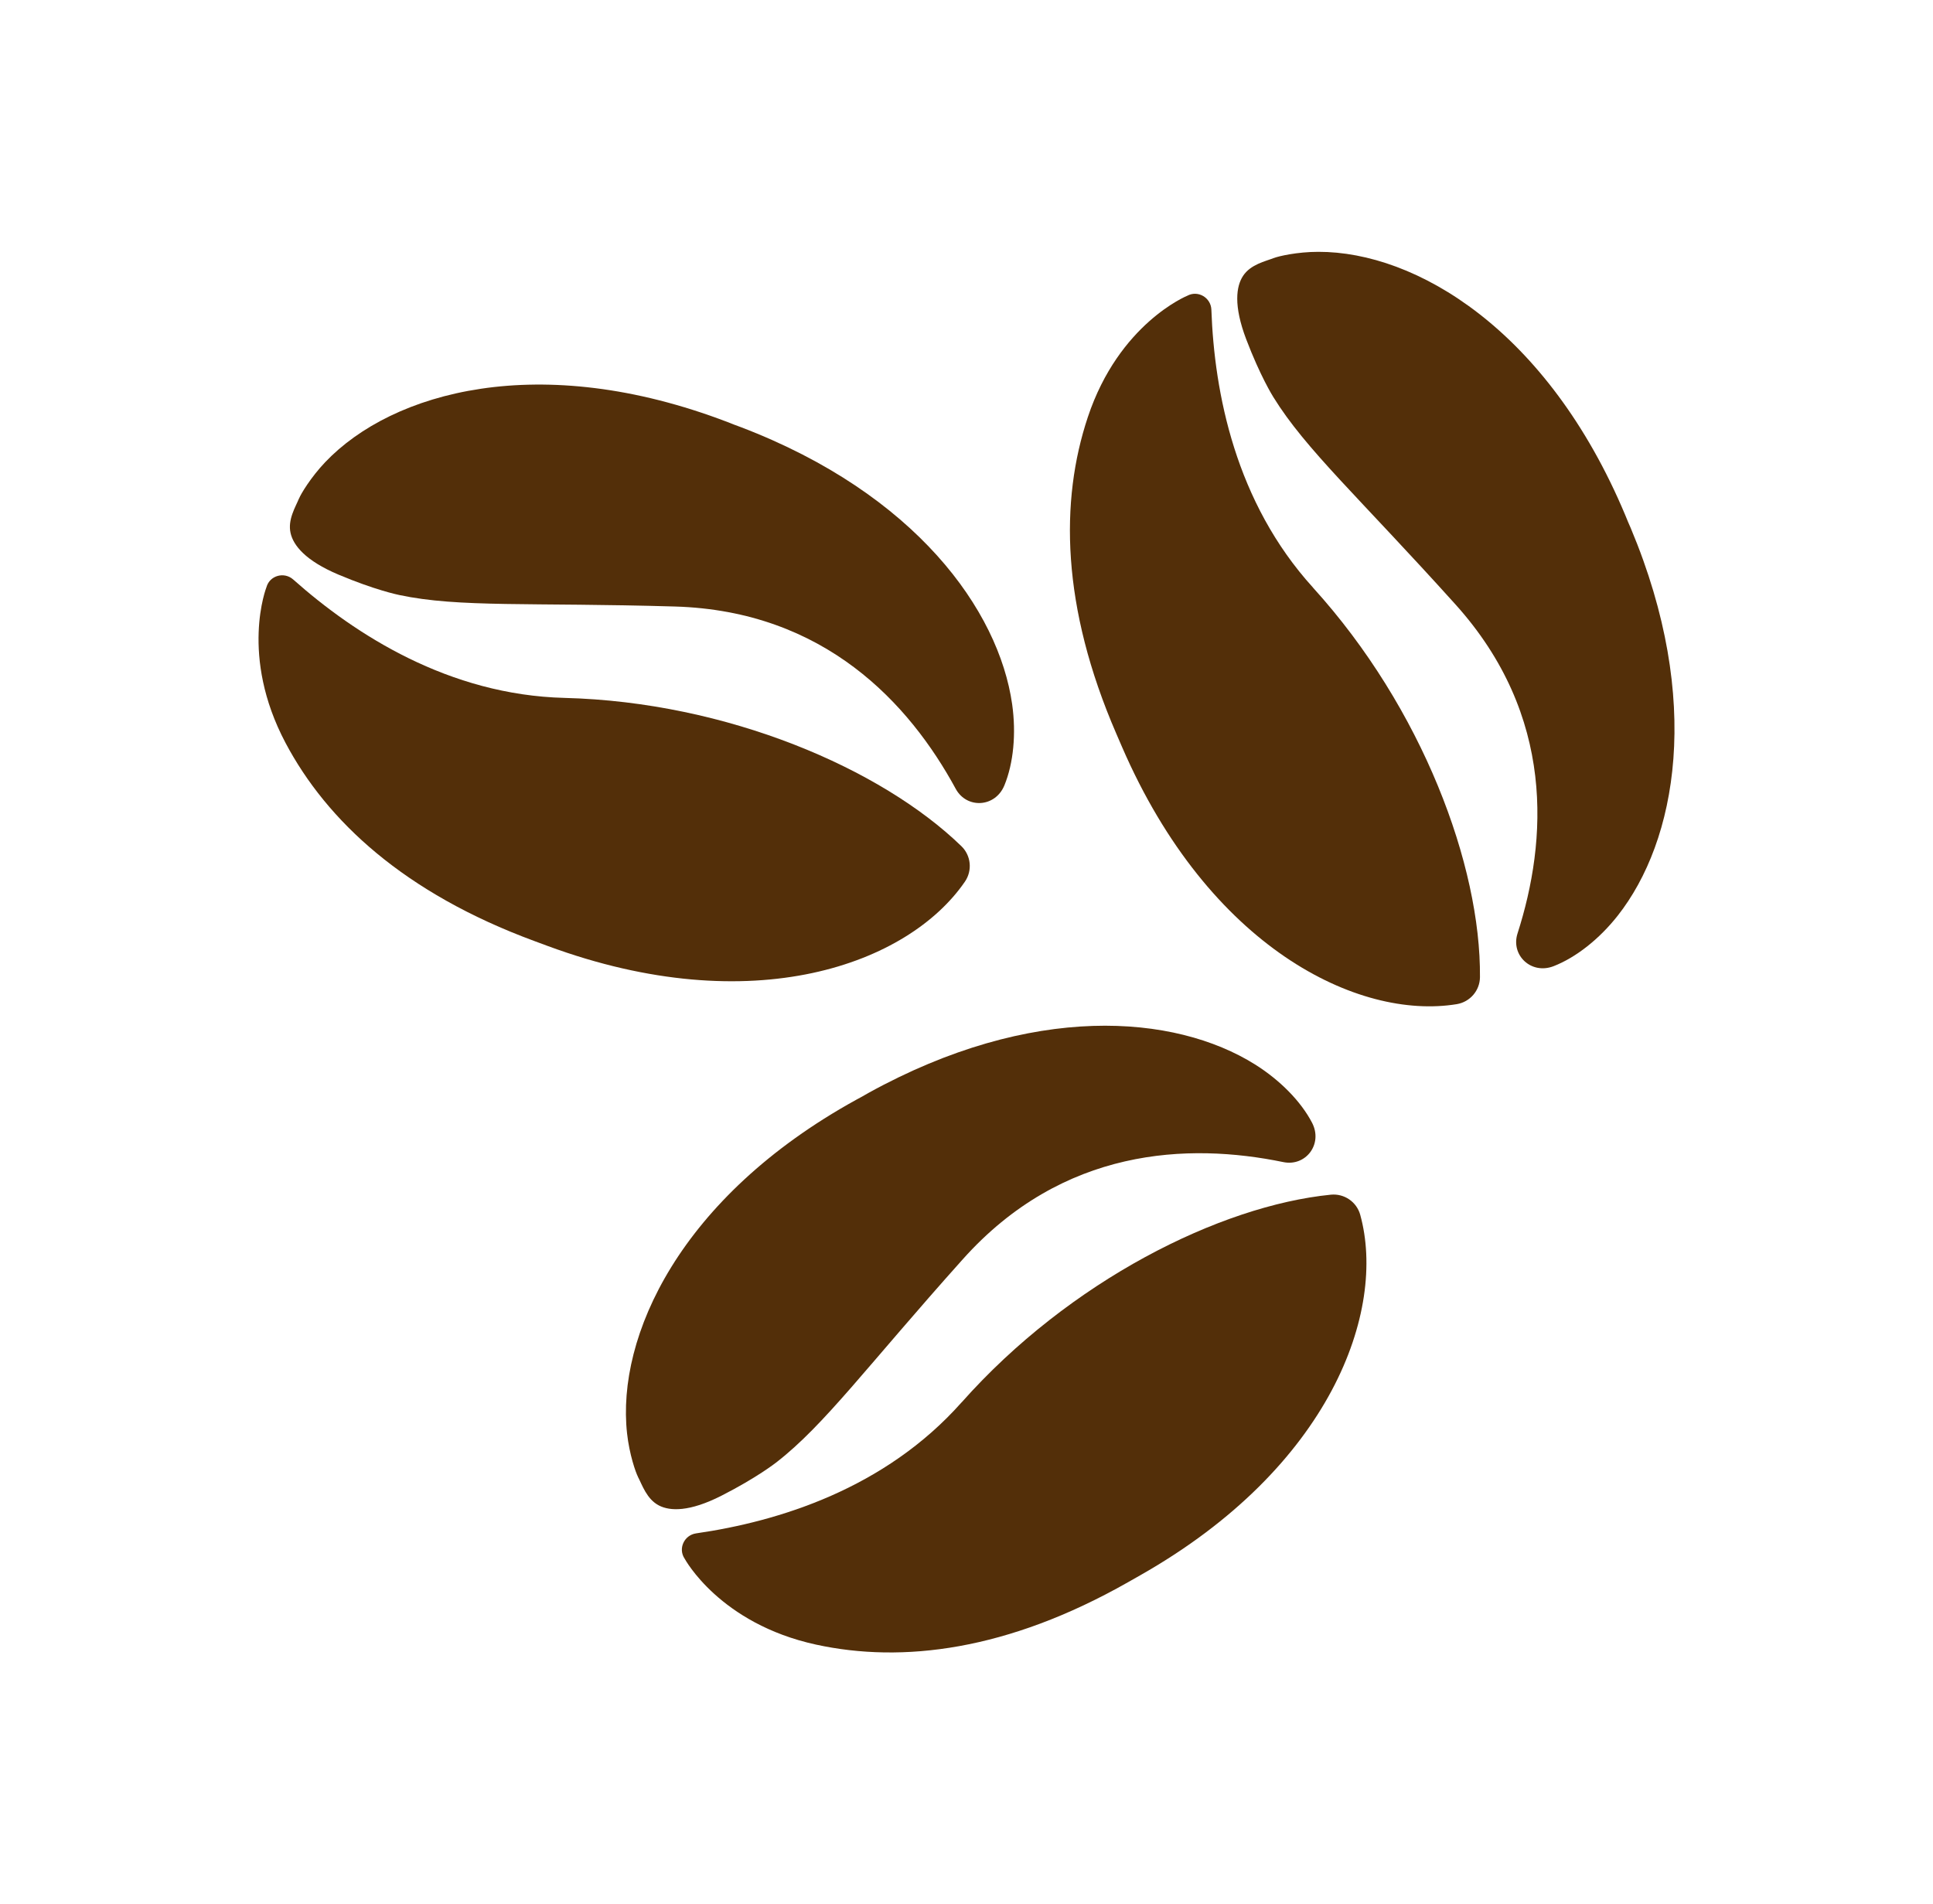
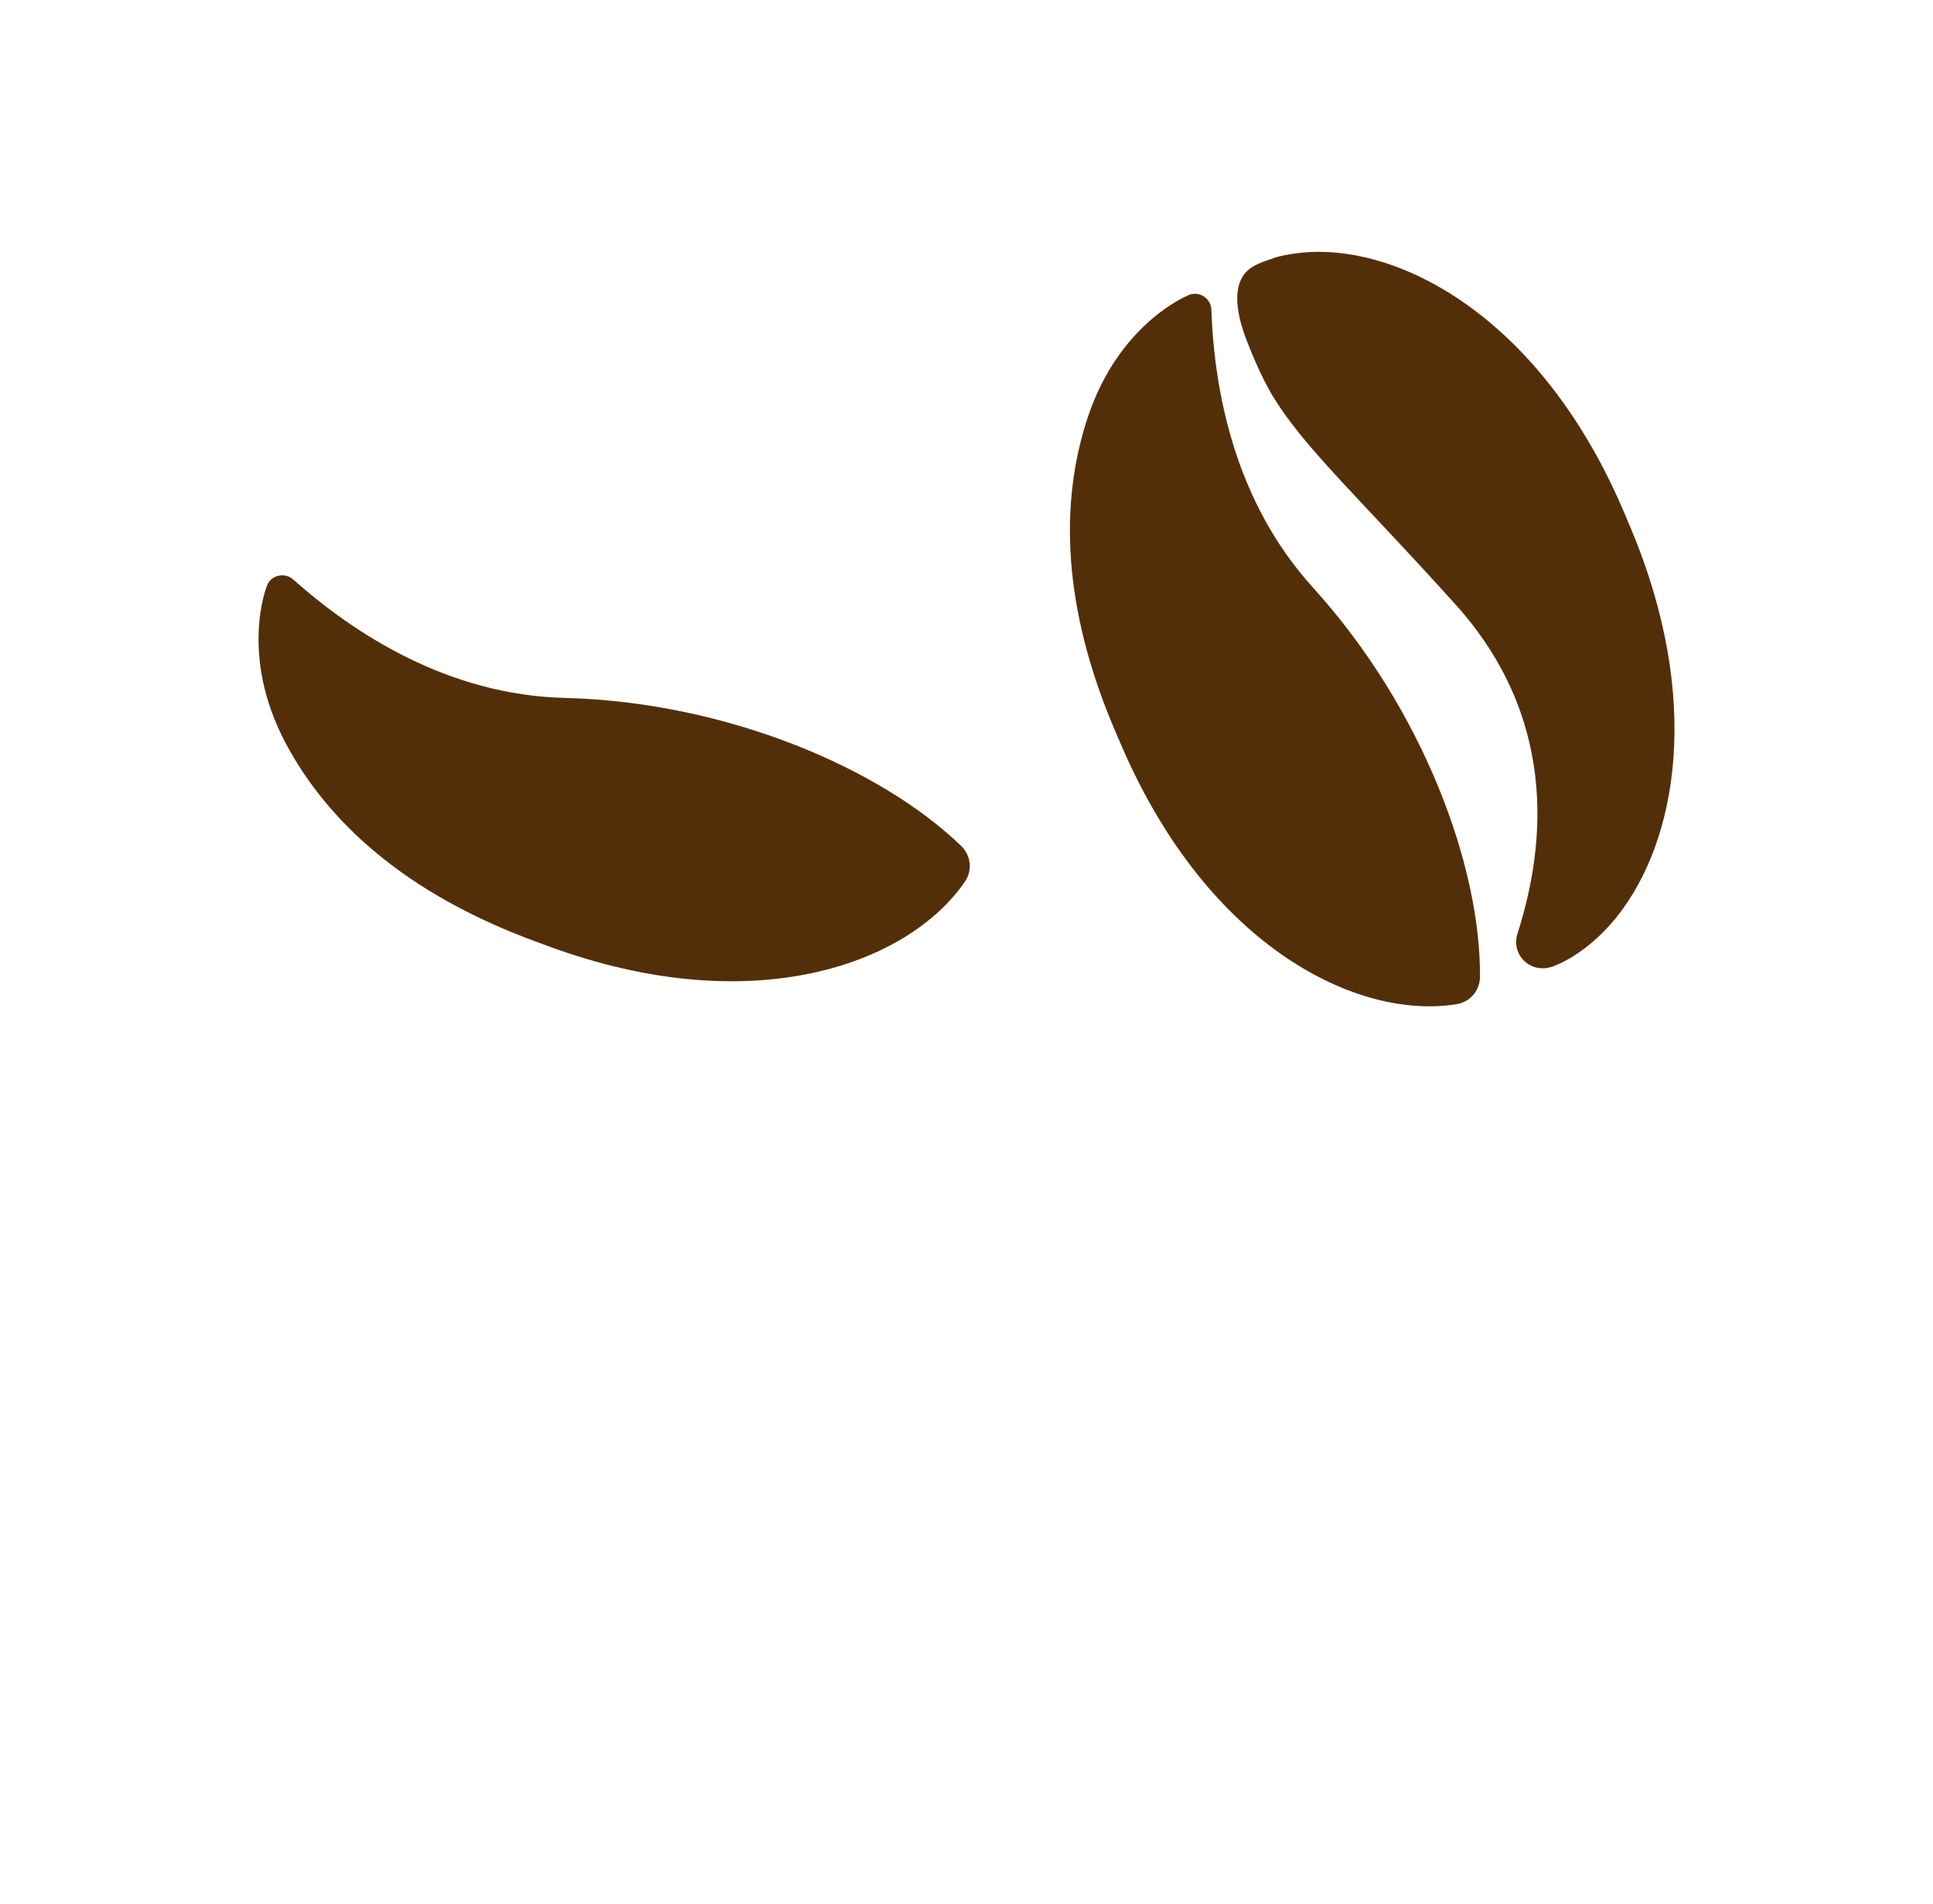
<svg xmlns="http://www.w3.org/2000/svg" id="a" viewBox="0 0 379.57 374">
  <defs>
    <style>.d{fill:none;}.e{fill:#532f09;}.f{clip-path:url(#c);}.g{clip-path:url(#b);}</style>
    <clipPath id="b">
      <rect class="d" x="50.77" y="49.46" width="278.02" height="275.09" />
    </clipPath>
    <clipPath id="c">
      <rect class="d" x="50.77" y="49.46" width="278.02" height="275.09" />
    </clipPath>
  </defs>
  <g class="g">
-     <path class="e" d="M58.71,97.91c-.68,1.67-2.25,4.15-1.65,6.79,.54,2.4,2.89,5.41,9.41,8.16,7.13,3.01,11.64,3.94,11.92,4,11.78,2.51,25.83,1.43,54.11,2.26,29.45,.86,46.08,19.07,55.17,35.81,2.15,3.95,7.75,3.69,9.55-.67s2.34-10.19,1.53-15.94c-2.62-18.48-18.97-41.31-53.25-54.42-.43-.16-.86-.31-1.27-.47-.49-.19-.89-.35-1.35-.53-36.93-14.13-65.86-5.96-79.02,7.87-2.86,3.01-4.78,6.25-5.14,7.14h0Z" />
    <path class="e" d="M110.85,137.07c-22.68-.57-41.07-12.4-53.27-23.25-1.77-1.58-4.61-.8-5.25,1.48-.02,.07-5.33,13.48,3.74,30.61,8.11,15.31,23.3,29.48,48.85,38.91,.47,.18,2.2,.82,2.62,.97,40.34,14.89,70.87,3.52,81.94-12.64,1.49-2.18,1.2-5.12-.7-6.96-15.69-15.22-45.96-28.31-77.94-29.12h0Z" />
    <path class="e" d="M250.15,50.67c-1.68,.66-4.55,1.24-6.05,3.5-1.36,2.05-1.91,5.82,.6,12.44,2.75,7.23,5.19,11.14,5.34,11.38,6.32,10.25,16.8,19.67,35.74,40.7,19.72,21.89,18.03,46.49,12.21,64.63-1.38,4.28,2.68,8.15,7.08,6.44,4.4-1.71,8.99-5.35,12.58-9.91,11.55-14.66,16.77-42.25,2.58-76.1-.18-.42-.37-.84-.54-1.24-.2-.49-.36-.88-.55-1.34-15.29-36.47-41.17-51.75-60.27-51.71-4.15,0-7.82,.86-8.71,1.21h0Z" />
  </g>
-   <path class="e" d="M257.84,115.42c-15.25-16.79-19.39-38.26-19.97-54.58-.08-2.37-2.6-3.88-4.7-2.77-.06,.03-13.43,5.45-19.56,23.85-5.48,16.44-5.23,37.21,5.6,62.2,.19,.46,.93,2.15,1.11,2.57,17.09,39.46,46.4,53.69,65.73,50.53,2.61-.43,4.54-2.67,4.56-5.31,.18-21.86-11.27-52.79-32.77-76.48h0Z" />
+   <path class="e" d="M257.84,115.42c-15.25-16.79-19.39-38.26-19.97-54.58-.08-2.37-2.6-3.88-4.7-2.77-.06,.03-13.43,5.45-19.56,23.85-5.48,16.44-5.23,37.21,5.6,62.2,.19,.46,.93,2.15,1.11,2.57,17.09,39.46,46.4,53.69,65.73,50.53,2.61-.43,4.54-2.67,4.56-5.31,.18-21.86-11.27-52.79-32.77-76.48h0" />
  <g class="f">
-     <path class="e" d="M125.26,290.04c.84,1.59,1.72,4.39,4.13,5.64,2.18,1.13,6,1.28,12.3-1.93,6.89-3.51,10.52-6.36,10.75-6.53,9.51-7.38,17.75-18.82,36.62-39.9,19.64-21.96,44.28-22.93,62.94-19.08,4.4,.91,7.82-3.54,5.64-7.73-2.18-4.19-6.28-8.36-11.2-11.45-15.82-9.91-43.8-12.14-75.93,5.61-.4,.23-.8,.46-1.17,.67-.46,.25-.84,.45-1.27,.69-34.61,19.12-47.03,46.5-44.94,65.48,.45,4.13,1.7,7.69,2.14,8.53h0Z" />
-     <path class="e" d="M188.81,275.44c-15.06,16.97-35.96,23.39-52.12,25.72-2.35,.34-3.58,3.01-2.25,4.97,.04,.06,6.86,12.76,25.81,16.88,16.93,3.68,37.56,1.2,61.24-12.25,.44-.24,2.04-1.15,2.43-1.38,37.4-21.23,48.39-51.9,43.18-70.78-.7-2.55-3.14-4.22-5.77-3.96-21.75,2.17-51.28,16.88-72.51,40.8h0Z" />
-   </g>
+     </g>
</svg>